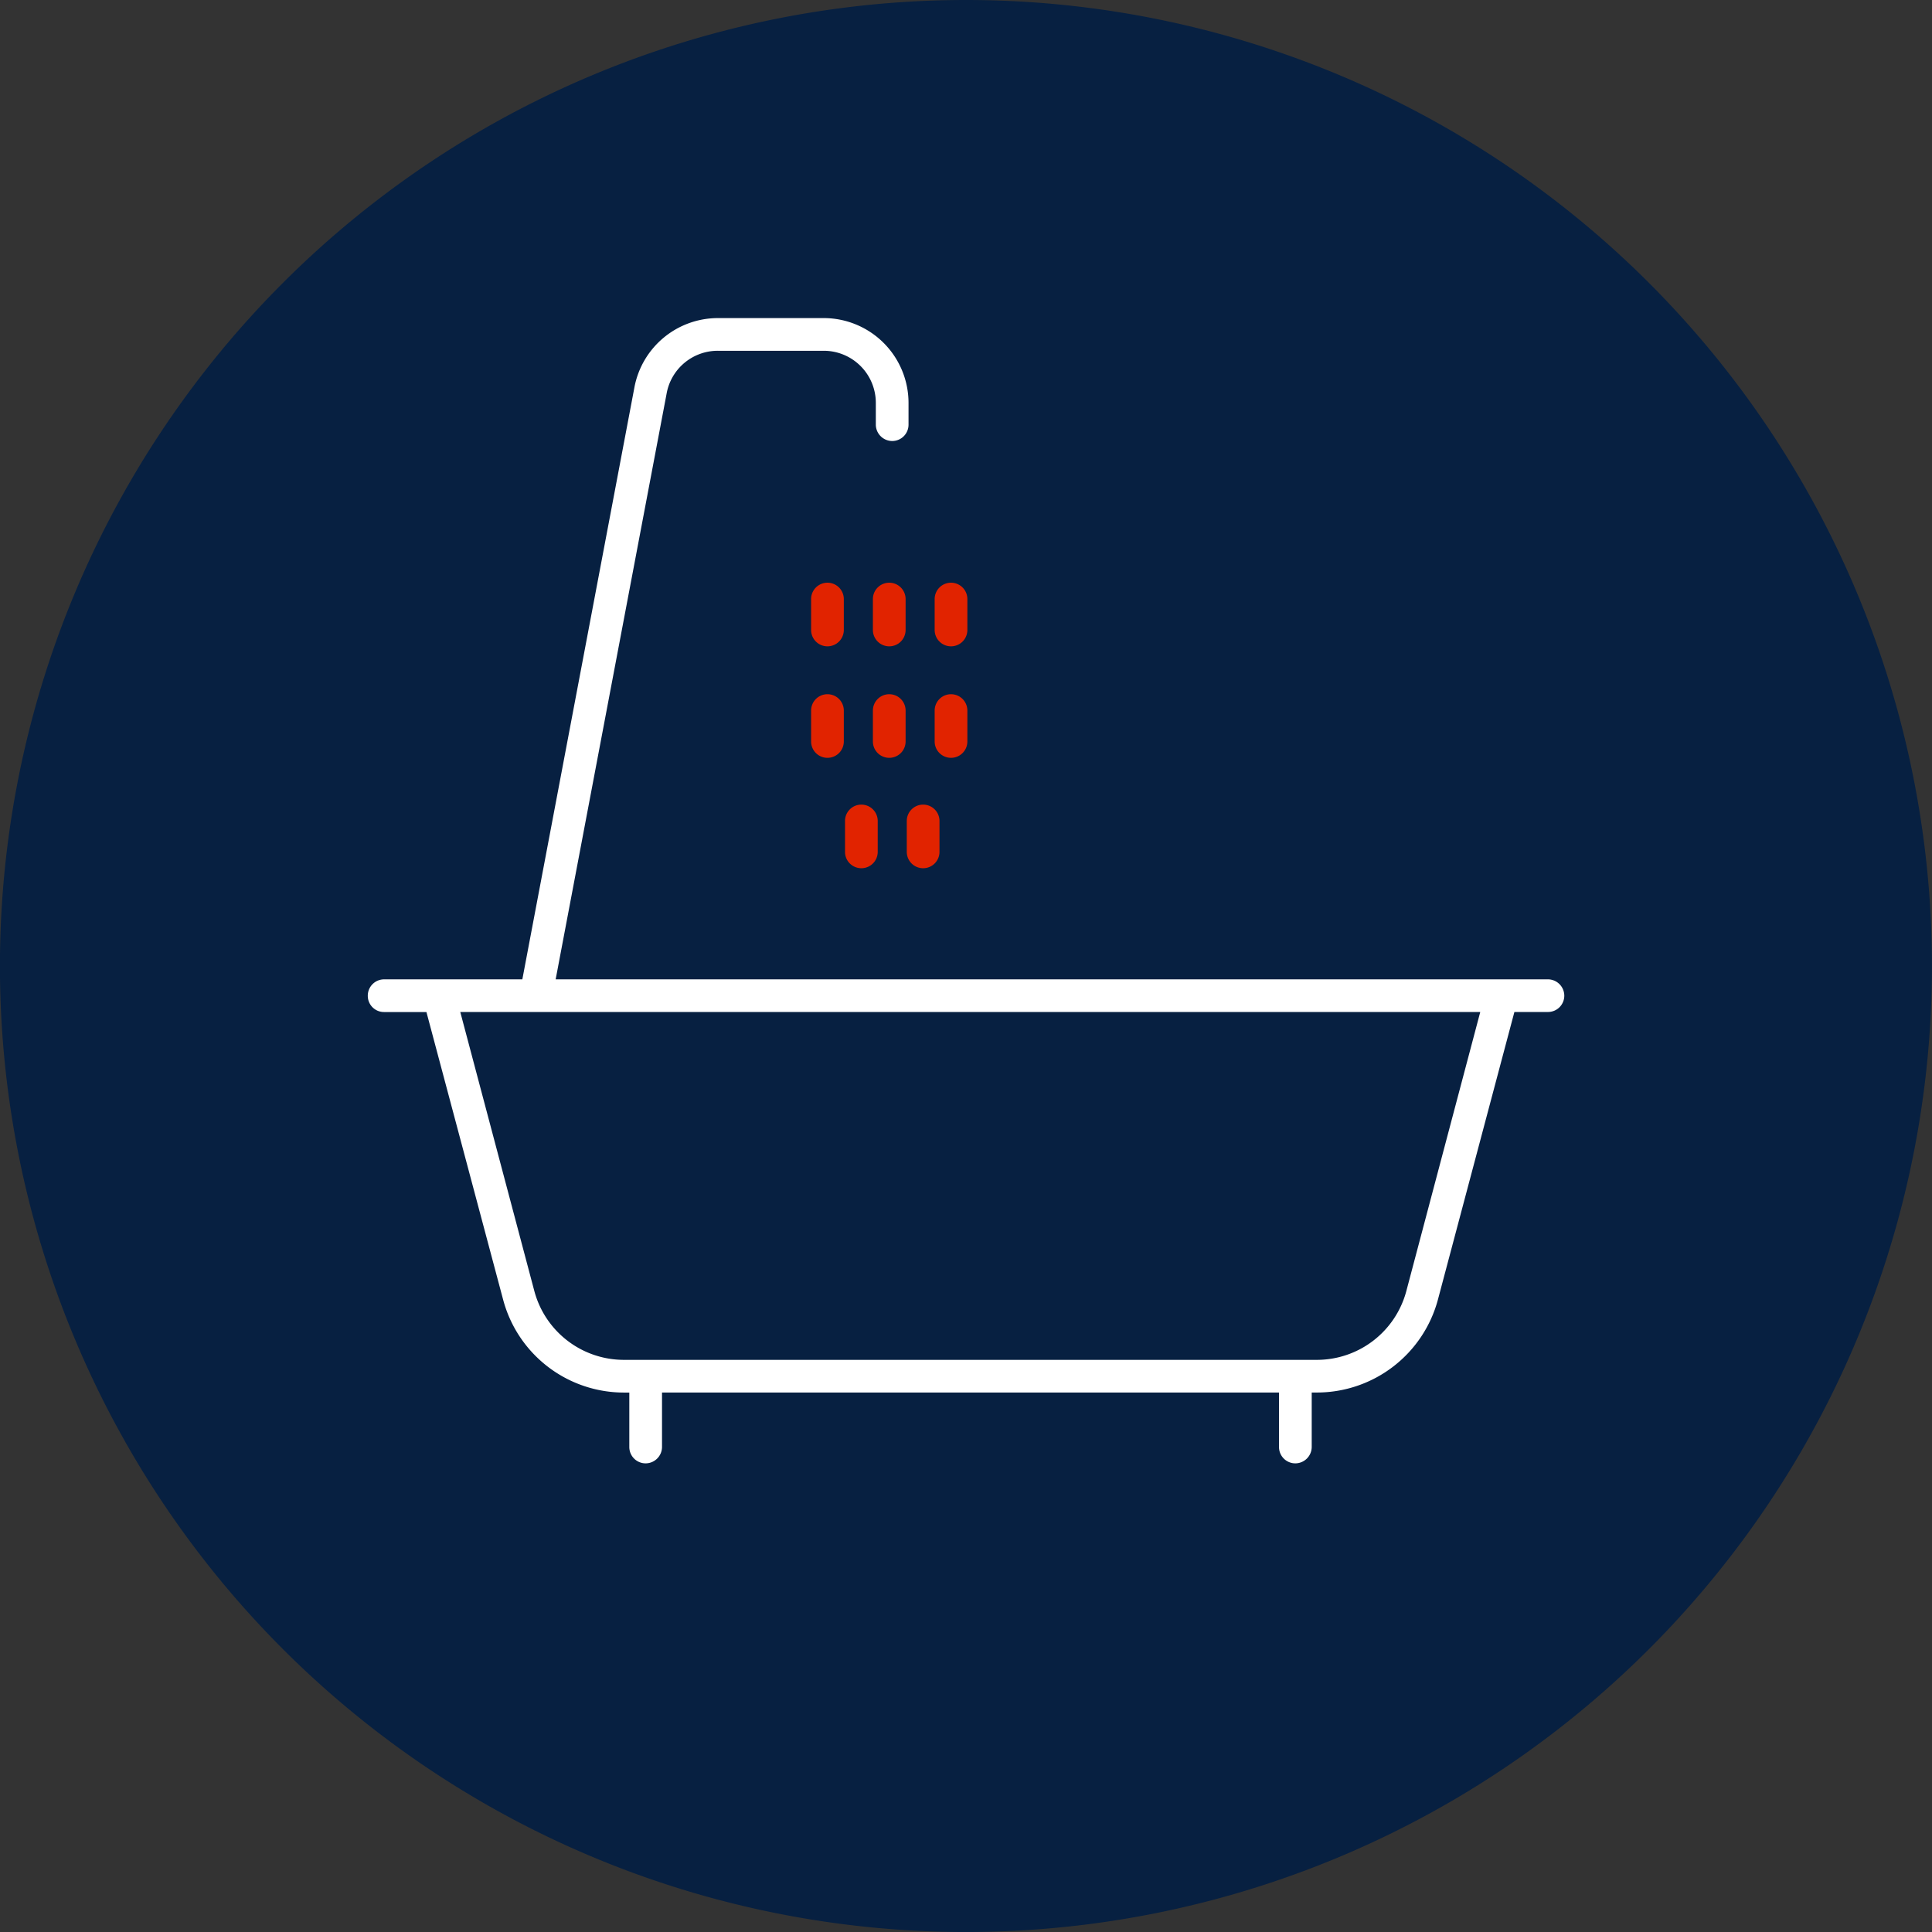
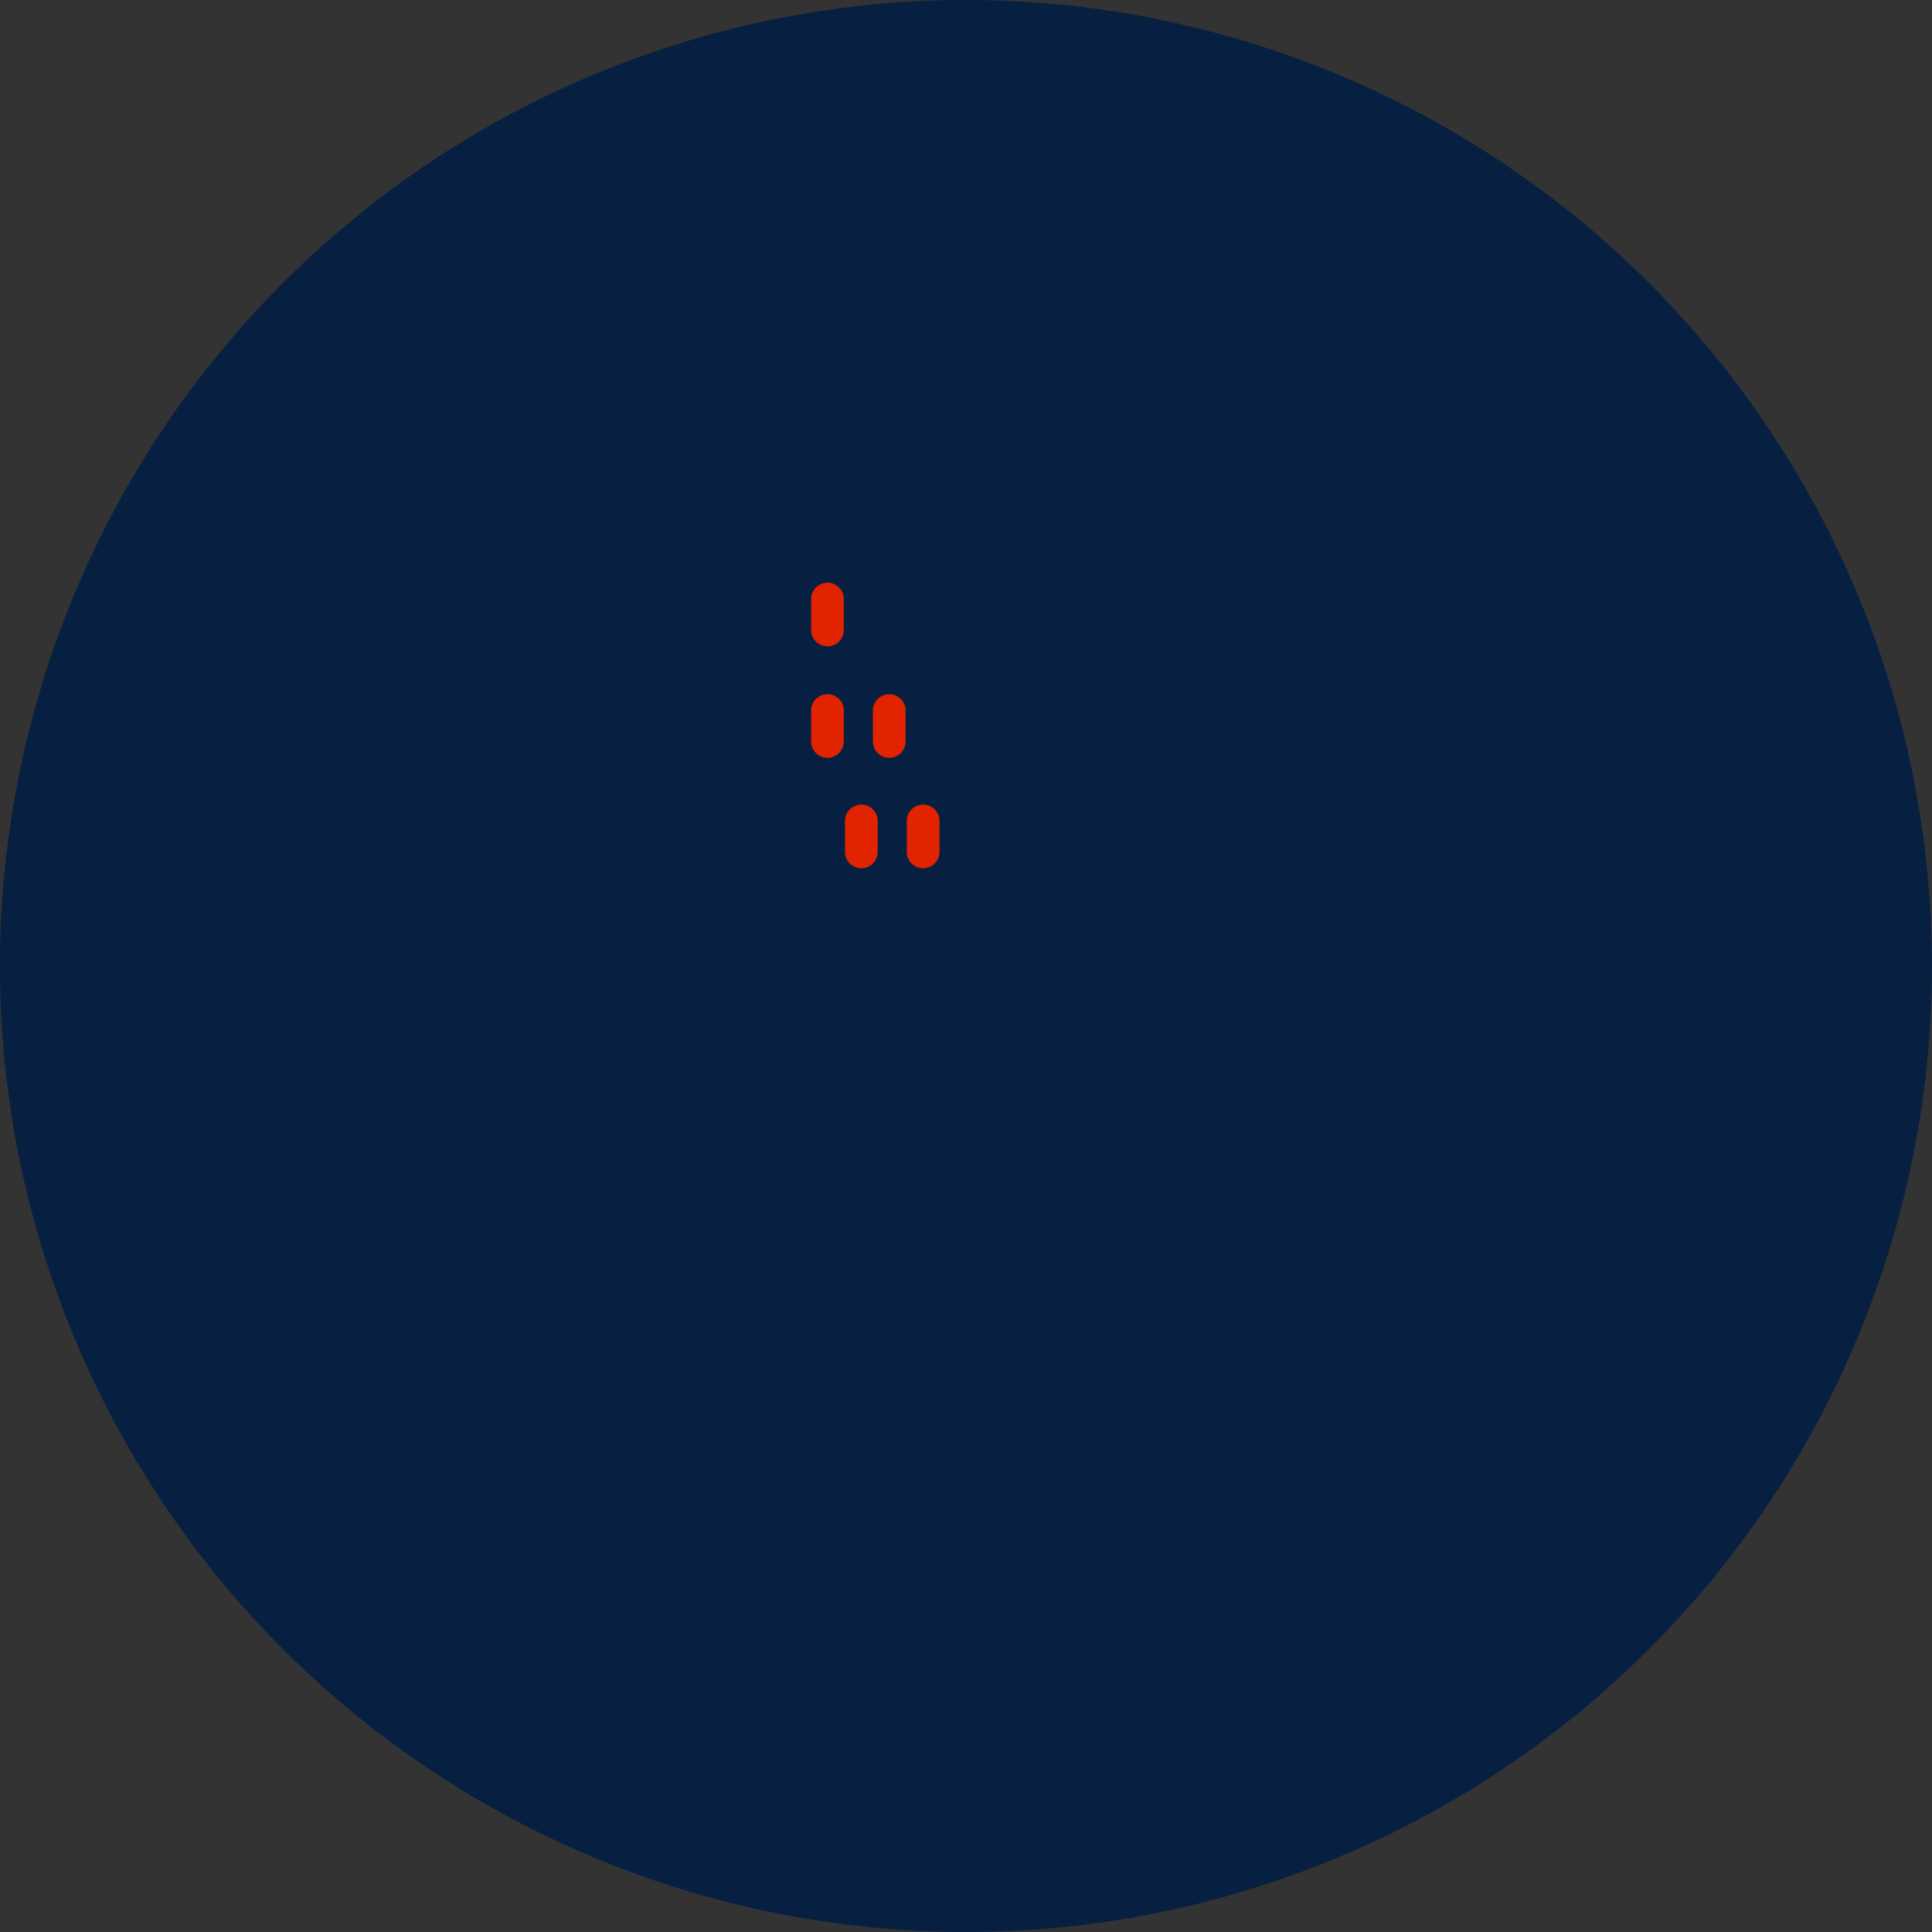
<svg xmlns="http://www.w3.org/2000/svg" width="124.999" height="125" viewBox="0 0 124.999 125">
  <rect x="0" y="0" width="124.999" height="125" fill="#333333" stroke="none" />
  <g id="Grupo_223" data-name="Grupo 223" transform="translate(362.796 -179.565)">
    <g id="Grupo_212" data-name="Grupo 212" transform="translate(-362.796 179.565)">
      <path id="Trazado_334" data-name="Trazado 334" d="M-362.8,242.065a62.5,62.5,0,0,1,62.5-62.5,62.5,62.5,0,0,1,62.5,62.5,62.5,62.5,0,0,1-62.5,62.5,62.5,62.5,0,0,1-62.5-62.5" transform="translate(362.796 -179.565)" fill="#072041" />
    </g>
    <g id="Grupo_222" data-name="Grupo 222" transform="translate(-339 200.145)">
      <g id="Grupo_213" data-name="Grupo 213">
-         <path id="Trazado_335" data-name="Trazado 335" d="M-269.565,236.942h-64.2l7.177-37.889a3.36,3.36,0,0,1,3.314-2.778h6.853a3.37,3.37,0,0,1,3.37,3.37v1.41a1.065,1.065,0,0,0,1.058,1.058,1.056,1.056,0,0,0,1.058-1.058v-1.41a5.491,5.491,0,0,0-5.485-5.485h-6.853a5.5,5.5,0,0,0-5.4,4.5l-7.248,38.283h-8.94A1.056,1.056,0,0,0-345.92,238a1.047,1.047,0,0,0,1.058,1.058h2.736l4.963,18.613a8.091,8.091,0,0,0,7.826,6.007H-329V267.2a1.056,1.056,0,0,0,1.058,1.058,1.065,1.065,0,0,0,1.058-1.058v-3.525h39.919V267.2a1.056,1.056,0,0,0,1.058,1.058,1.065,1.065,0,0,0,1.058-1.058v-3.525h.324a8.108,8.108,0,0,0,7.84-6.007l4.949-18.613h2.172A1.056,1.056,0,0,0-268.507,238,1.065,1.065,0,0,0-269.565,236.942Zm-9.165,20.178a5.992,5.992,0,0,1-5.8,4.442h-44.812a6,6,0,0,1-5.8-4.442l-4.794-18.063h65.991Z" transform="translate(345.92 -194.16)" fill="#fff" />
-       </g>
+         </g>
      <g id="Grupo_214" data-name="Grupo 214" transform="translate(28.682 17.122)">
        <path id="Trazado_336" data-name="Trazado 336" d="M-324.521,210.418a1.058,1.058,0,0,1-1.058-1.058v-2a1.058,1.058,0,0,1,1.058-1.058,1.058,1.058,0,0,1,1.058,1.058v2A1.058,1.058,0,0,1-324.521,210.418Z" transform="translate(325.579 -206.303)" fill="#e12300" />
      </g>
      <g id="Grupo_215" data-name="Grupo 215" transform="translate(36.676 17.122)">
-         <path id="Trazado_337" data-name="Trazado 337" d="M-318.852,210.418a1.058,1.058,0,0,1-1.058-1.058v-2a1.058,1.058,0,0,1,1.058-1.058,1.058,1.058,0,0,1,1.058,1.058v2A1.058,1.058,0,0,1-318.852,210.418Z" transform="translate(319.91 -206.303)" fill="#e12300" />
-       </g>
+         </g>
      <g id="Grupo_216" data-name="Grupo 216" transform="translate(32.68 17.122)">
-         <path id="Trazado_338" data-name="Trazado 338" d="M-321.686,210.418a1.058,1.058,0,0,1-1.058-1.058v-2a1.058,1.058,0,0,1,1.058-1.058,1.058,1.058,0,0,1,1.058,1.058v2A1.058,1.058,0,0,1-321.686,210.418Z" transform="translate(322.744 -206.303)" fill="#e12300" />
-       </g>
+         </g>
      <g id="Grupo_217" data-name="Grupo 217" transform="translate(28.682 24.336)">
        <path id="Trazado_339" data-name="Trazado 339" d="M-324.521,215.534a1.058,1.058,0,0,1-1.058-1.058v-2a1.058,1.058,0,0,1,1.058-1.058,1.058,1.058,0,0,1,1.058,1.058v2A1.058,1.058,0,0,1-324.521,215.534Z" transform="translate(325.579 -211.419)" fill="#e12300" />
      </g>
      <g id="Grupo_218" data-name="Grupo 218" transform="translate(36.676 24.336)">
-         <path id="Trazado_340" data-name="Trazado 340" d="M-318.852,215.534a1.058,1.058,0,0,1-1.058-1.058v-2a1.058,1.058,0,0,1,1.058-1.058,1.058,1.058,0,0,1,1.058,1.058v2A1.058,1.058,0,0,1-318.852,215.534Z" transform="translate(319.91 -211.419)" fill="#e12300" />
-       </g>
+         </g>
      <g id="Grupo_219" data-name="Grupo 219" transform="translate(32.68 24.336)">
        <path id="Trazado_341" data-name="Trazado 341" d="M-321.686,215.534a1.058,1.058,0,0,1-1.058-1.058v-2a1.058,1.058,0,0,1,1.058-1.058,1.058,1.058,0,0,1,1.058,1.058v2A1.058,1.058,0,0,1-321.686,215.534Z" transform="translate(322.744 -211.419)" fill="#e12300" />
      </g>
      <g id="Grupo_220" data-name="Grupo 220" transform="translate(34.872 31.476)">
        <path id="Trazado_342" data-name="Trazado 342" d="M-320.131,220.6a1.058,1.058,0,0,1-1.058-1.058v-2a1.058,1.058,0,0,1,1.058-1.058,1.058,1.058,0,0,1,1.058,1.058v2A1.058,1.058,0,0,1-320.131,220.6Z" transform="translate(321.189 -216.482)" fill="#e12300" />
      </g>
      <g id="Grupo_221" data-name="Grupo 221" transform="translate(30.876 31.476)">
        <path id="Trazado_343" data-name="Trazado 343" d="M-322.965,220.6a1.057,1.057,0,0,1-1.058-1.058v-2a1.057,1.057,0,0,1,1.058-1.058,1.058,1.058,0,0,1,1.058,1.058v2A1.058,1.058,0,0,1-322.965,220.6Z" transform="translate(324.023 -216.482)" fill="#e12300" />
      </g>
    </g>
  </g>
</svg>